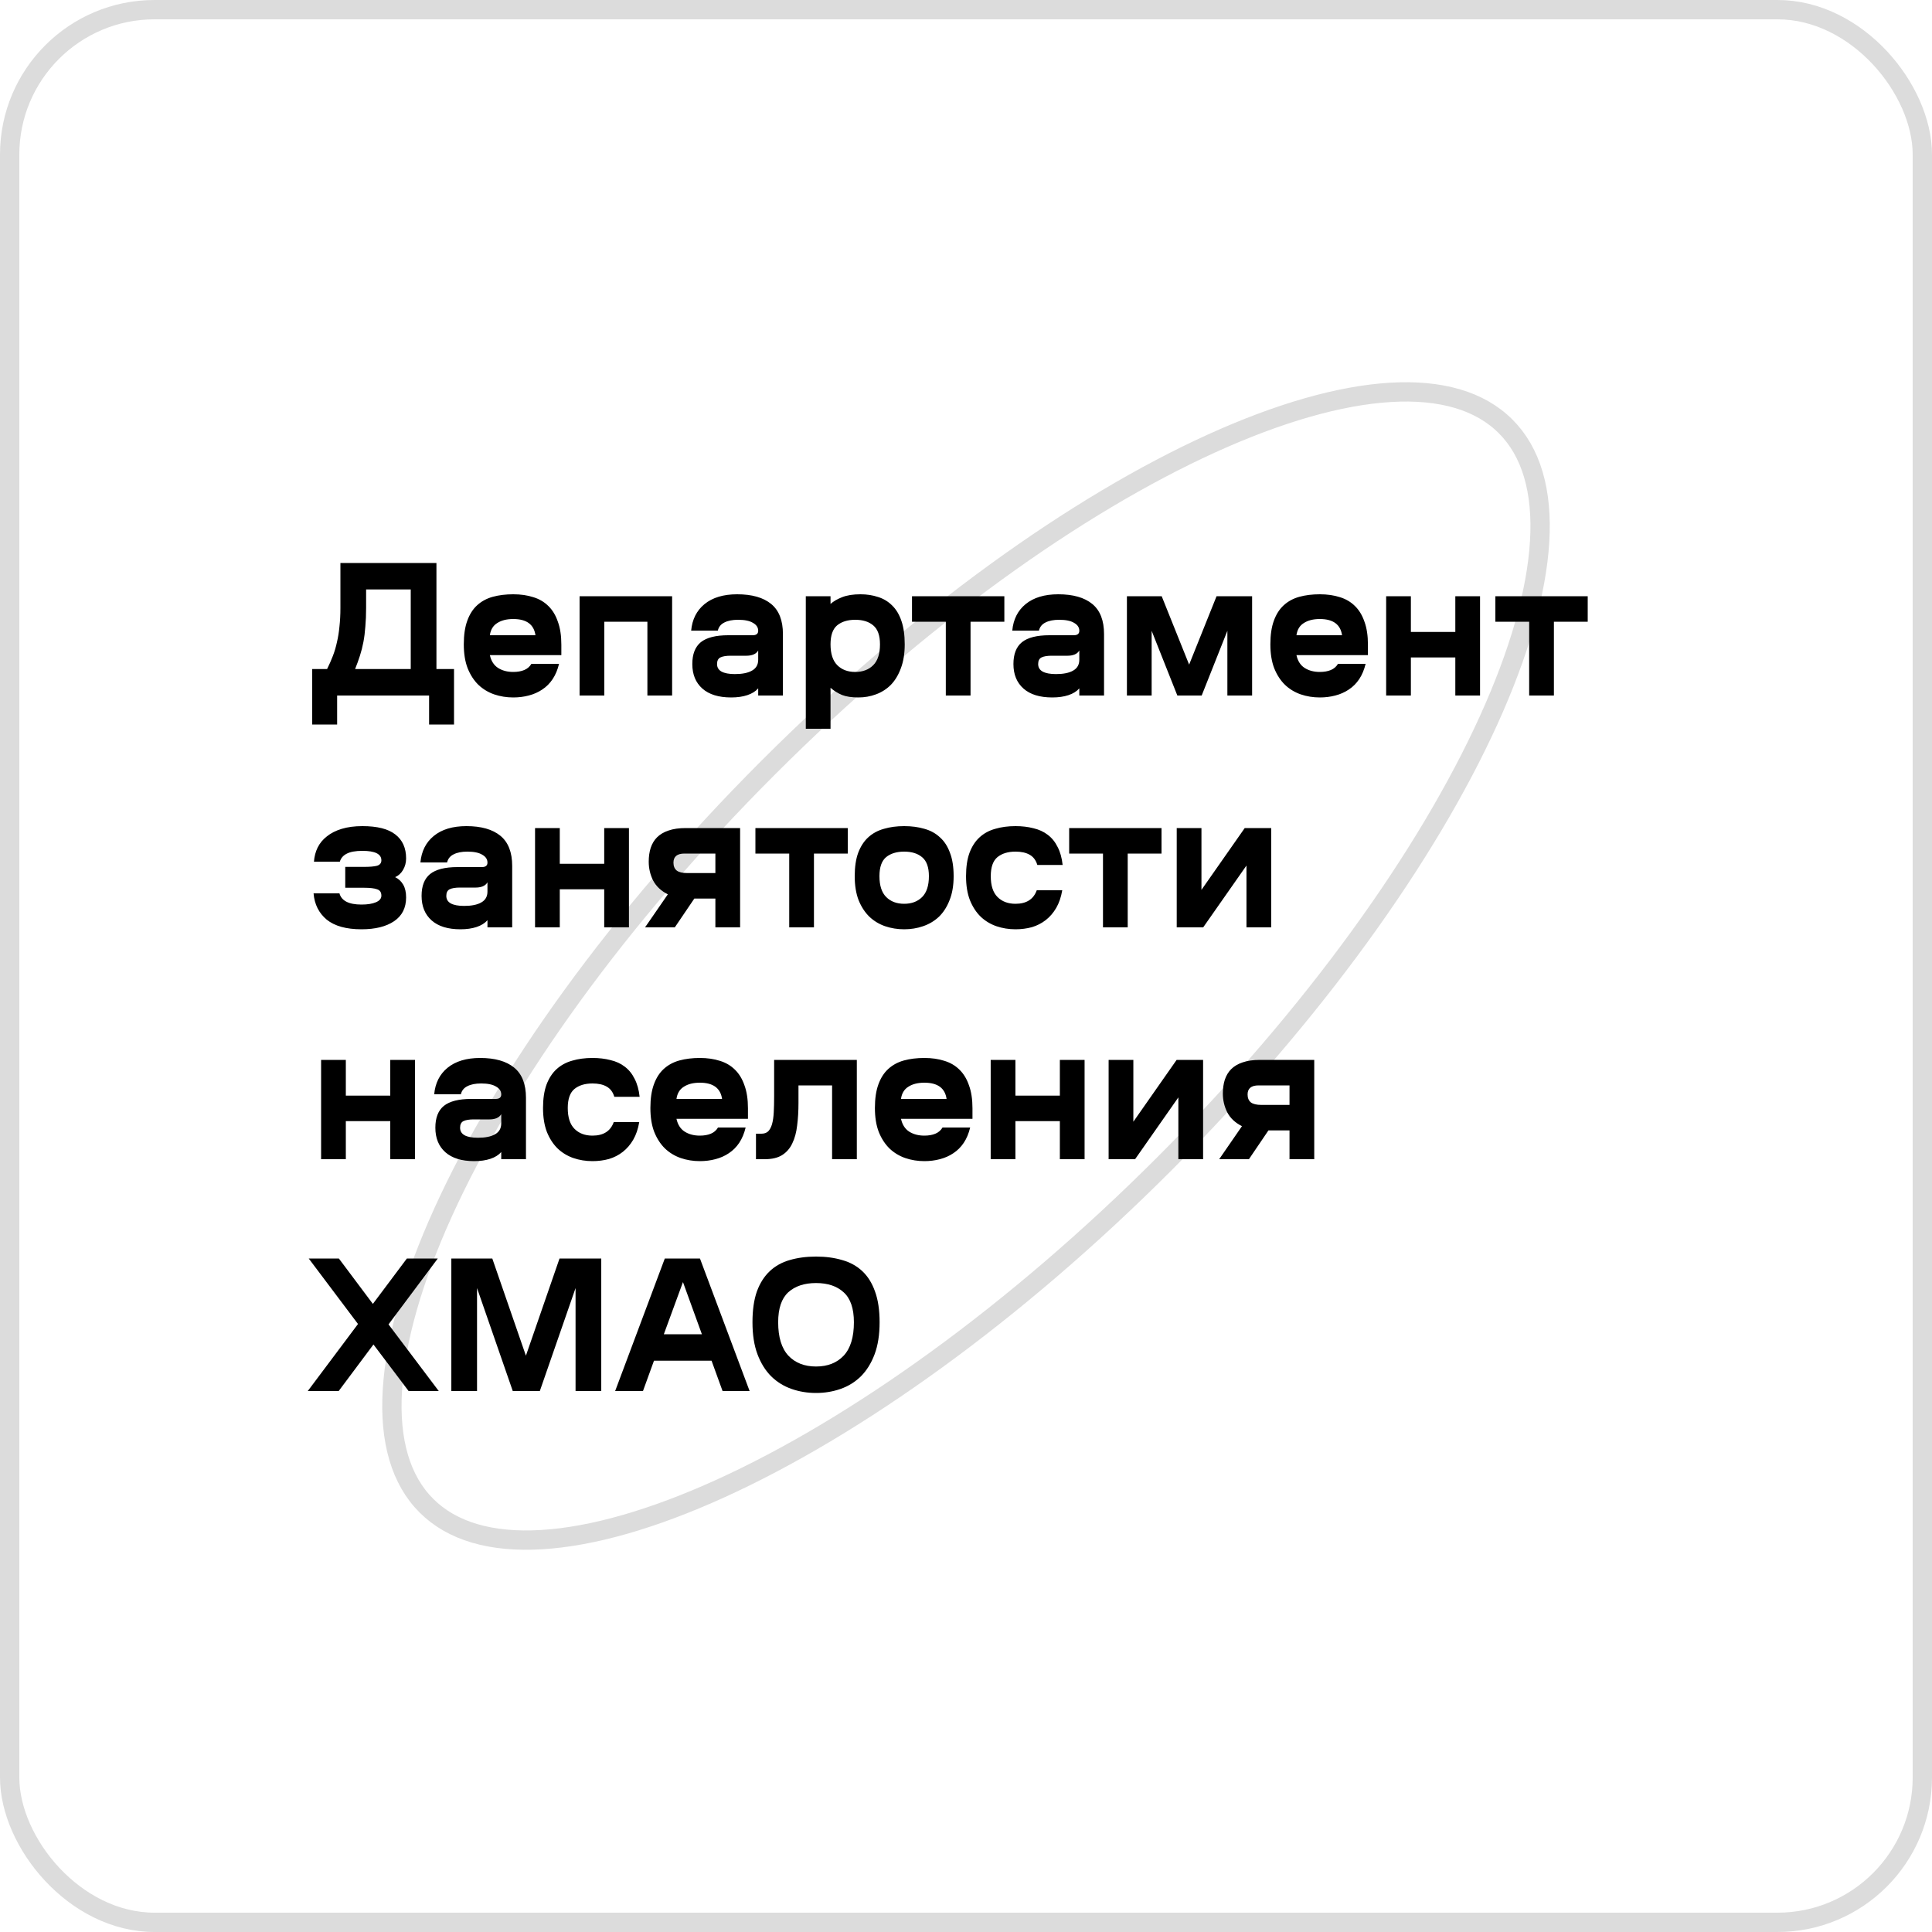
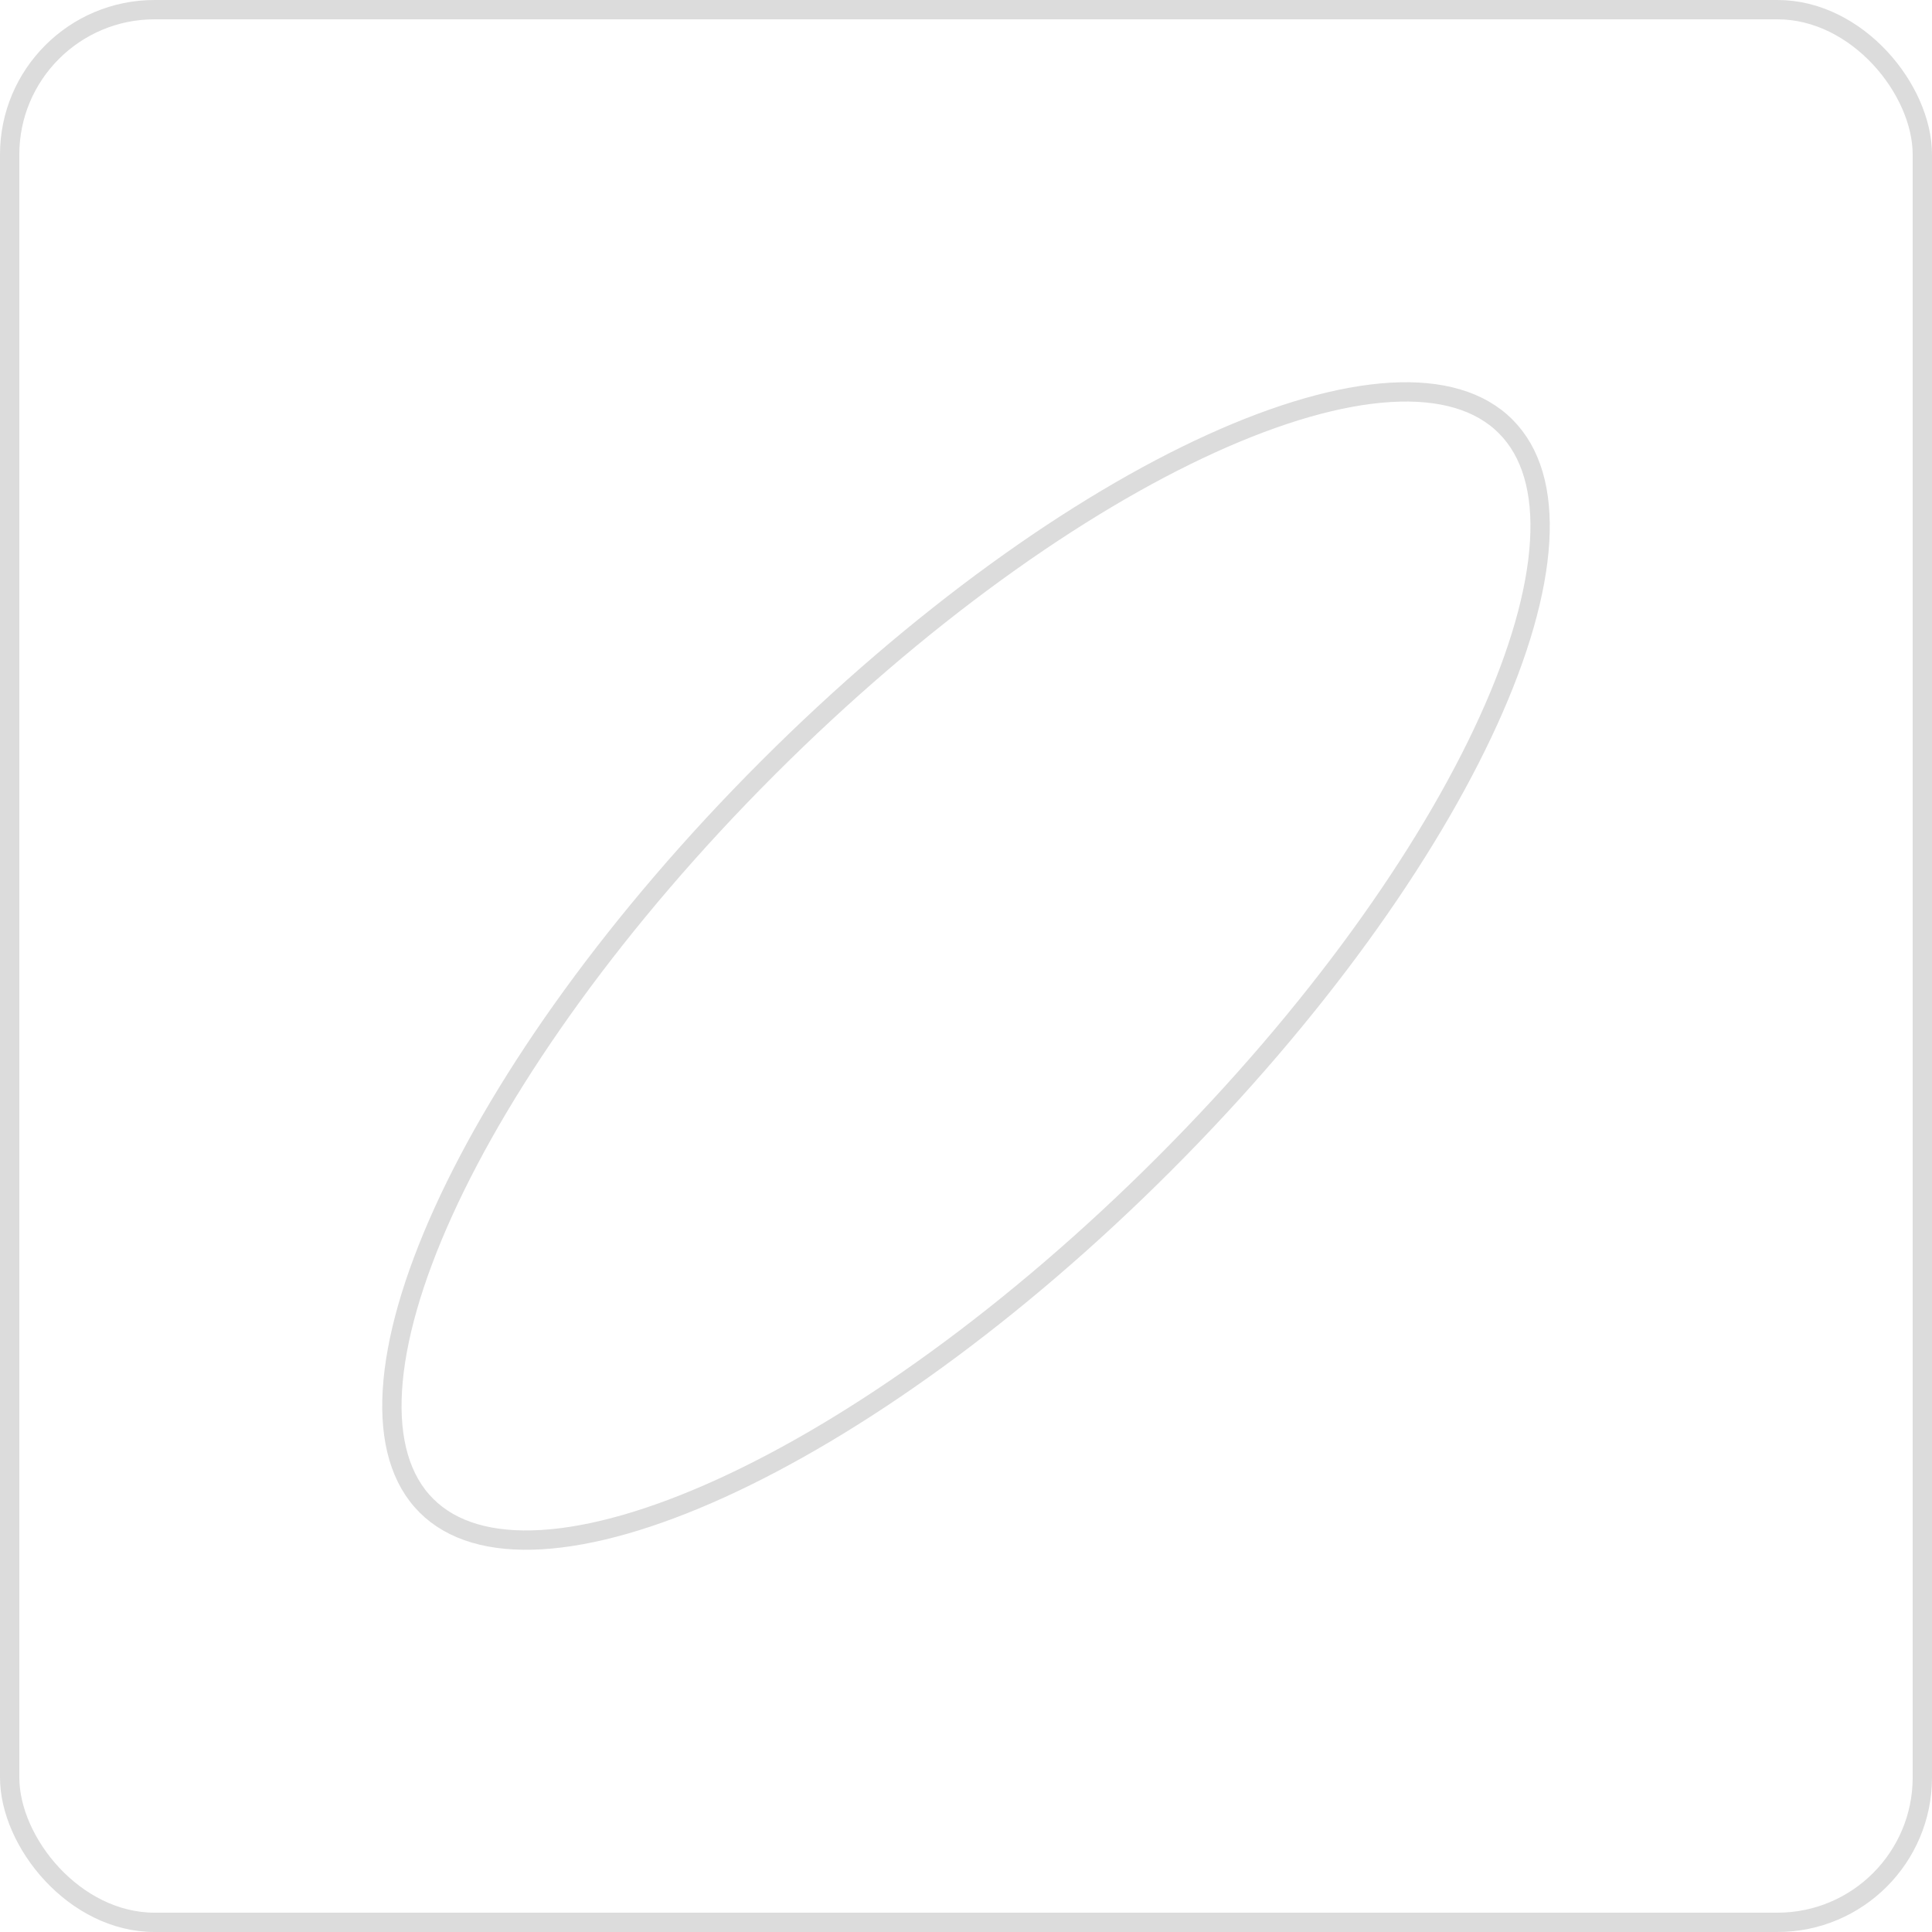
<svg xmlns="http://www.w3.org/2000/svg" width="100" height="100" viewBox="0 0 100 100" fill="none">
  <rect x="0.5" y="0.5" width="99" height="99" rx="7.5" stroke="#DCDCDC" />
  <path d="M60.253 60.253C52.474 68.033 44.264 73.877 37.293 77.045C33.806 78.63 30.654 79.534 28.037 79.691C25.419 79.849 23.396 79.258 22.069 77.931C20.742 76.604 20.152 74.581 20.309 71.963C20.466 69.346 21.37 66.194 22.955 62.707C26.124 55.737 31.968 47.526 39.747 39.747C47.526 31.968 55.736 26.124 62.707 22.955C66.194 21.37 69.346 20.467 71.963 20.309C74.581 20.152 76.604 20.742 77.931 22.07C79.258 23.397 79.849 25.419 79.691 28.037C79.534 30.655 78.63 33.806 77.045 37.293C73.876 44.264 68.032 52.474 60.253 60.253Z" stroke="#DCDCDC" />
-   <path d="M22.21 37.5V36H17.45V37.5H16.16V34.63H16.93C17.043 34.403 17.143 34.177 17.23 33.95C17.317 33.723 17.387 33.487 17.44 33.24C17.5 32.987 17.543 32.717 17.57 32.43C17.603 32.137 17.62 31.817 17.62 31.47V29.14H22.59V34.63H23.5V37.5H22.21ZM18.95 31.45C18.95 31.81 18.937 32.137 18.91 32.43C18.89 32.717 18.857 32.983 18.81 33.23C18.763 33.477 18.703 33.713 18.63 33.94C18.557 34.167 18.473 34.397 18.38 34.63H21.26V30.51H18.95V31.45ZM25.355 33.91C25.422 34.21 25.562 34.43 25.776 34.57C25.995 34.71 26.259 34.78 26.566 34.78C26.785 34.78 26.976 34.747 27.136 34.68C27.296 34.613 27.419 34.507 27.506 34.36H28.936C28.862 34.667 28.752 34.93 28.605 35.15C28.459 35.37 28.279 35.55 28.066 35.69C27.859 35.83 27.625 35.933 27.366 36C27.112 36.067 26.846 36.1 26.566 36.1C26.219 36.1 25.889 36.047 25.576 35.94C25.269 35.833 24.999 35.67 24.765 35.45C24.532 35.223 24.346 34.937 24.206 34.59C24.072 34.243 24.006 33.83 24.006 33.35C24.006 32.863 24.066 32.457 24.186 32.13C24.305 31.797 24.476 31.53 24.695 31.33C24.922 31.123 25.192 30.977 25.506 30.89C25.826 30.803 26.179 30.76 26.566 30.76C26.952 30.76 27.299 30.81 27.605 30.91C27.912 31.003 28.172 31.157 28.386 31.37C28.599 31.577 28.762 31.847 28.875 32.18C28.995 32.507 29.055 32.903 29.055 33.37V33.91H25.355ZM26.566 32.04C26.226 32.04 25.949 32.11 25.735 32.25C25.522 32.383 25.395 32.593 25.355 32.88H27.715C27.636 32.32 27.252 32.04 26.566 32.04ZM34.789 30.86V36H33.509V32.18H31.279V36H29.999V30.86H34.789ZM40.524 36H39.244V35.63C39.111 35.783 38.924 35.9 38.684 35.98C38.444 36.06 38.164 36.1 37.844 36.1C37.198 36.1 36.701 35.947 36.354 35.64C36.008 35.333 35.834 34.91 35.834 34.37C35.834 33.857 35.981 33.48 36.274 33.24C36.574 33 37.048 32.88 37.694 32.88H38.954C39.148 32.88 39.244 32.803 39.244 32.65C39.244 32.477 39.154 32.34 38.974 32.24C38.801 32.133 38.544 32.08 38.204 32.08C37.911 32.08 37.674 32.127 37.494 32.22C37.314 32.307 37.201 32.447 37.154 32.64H35.774C35.828 32.06 36.058 31.603 36.464 31.27C36.878 30.93 37.441 30.76 38.154 30.76C38.921 30.76 39.508 30.927 39.914 31.26C40.321 31.593 40.524 32.113 40.524 32.82V36ZM38.034 34.89C38.421 34.89 38.718 34.83 38.924 34.71C39.138 34.59 39.244 34.403 39.244 34.15V33.67C39.191 33.763 39.108 33.833 38.994 33.88C38.888 33.92 38.771 33.94 38.644 33.94H37.824C37.584 33.94 37.404 33.97 37.284 34.03C37.171 34.09 37.114 34.203 37.114 34.37C37.114 34.543 37.191 34.673 37.344 34.76C37.504 34.847 37.734 34.89 38.034 34.89ZM41.708 30.86H42.988V31.26C43.135 31.127 43.335 31.01 43.588 30.91C43.841 30.81 44.158 30.76 44.538 30.76C44.865 30.76 45.168 30.807 45.448 30.9C45.728 30.987 45.971 31.133 46.178 31.34C46.385 31.54 46.545 31.807 46.658 32.14C46.771 32.467 46.828 32.87 46.828 33.35C46.828 33.83 46.761 34.243 46.628 34.59C46.501 34.937 46.328 35.223 46.108 35.45C45.888 35.67 45.631 35.833 45.338 35.94C45.051 36.047 44.748 36.1 44.428 36.1C44.081 36.1 43.798 36.057 43.578 35.97C43.358 35.877 43.161 35.753 42.988 35.6V37.72H41.708V30.86ZM44.268 34.78C44.655 34.78 44.965 34.663 45.198 34.43C45.431 34.197 45.548 33.837 45.548 33.35C45.548 32.89 45.431 32.563 45.198 32.37C44.971 32.177 44.661 32.08 44.268 32.08C43.875 32.08 43.561 32.177 43.328 32.37C43.101 32.563 42.988 32.89 42.988 33.35C42.988 33.837 43.105 34.197 43.338 34.43C43.571 34.663 43.881 34.78 44.268 34.78ZM47.205 30.86H51.985V32.18H50.235V36H48.955V32.18H47.205V30.86ZM57.145 36H55.865V35.63C55.732 35.783 55.545 35.9 55.305 35.98C55.065 36.06 54.785 36.1 54.465 36.1C53.819 36.1 53.322 35.947 52.975 35.64C52.629 35.333 52.455 34.91 52.455 34.37C52.455 33.857 52.602 33.48 52.895 33.24C53.195 33 53.669 32.88 54.315 32.88H55.575C55.769 32.88 55.865 32.803 55.865 32.65C55.865 32.477 55.775 32.34 55.595 32.24C55.422 32.133 55.165 32.08 54.825 32.08C54.532 32.08 54.295 32.127 54.115 32.22C53.935 32.307 53.822 32.447 53.775 32.64H52.395C52.449 32.06 52.679 31.603 53.085 31.27C53.499 30.93 54.062 30.76 54.775 30.76C55.542 30.76 56.129 30.927 56.535 31.26C56.942 31.593 57.145 32.113 57.145 32.82V36ZM54.655 34.89C55.042 34.89 55.339 34.83 55.545 34.71C55.759 34.59 55.865 34.403 55.865 34.15V33.67C55.812 33.763 55.729 33.833 55.615 33.88C55.509 33.92 55.392 33.94 55.265 33.94H54.445C54.205 33.94 54.025 33.97 53.905 34.03C53.792 34.09 53.735 34.203 53.735 34.37C53.735 34.543 53.812 34.673 53.965 34.76C54.125 34.847 54.355 34.89 54.655 34.89ZM59.609 36H58.329V30.86H60.129L61.549 34.4L62.969 30.86H64.809V36H63.529V32.65L62.199 36H60.939L59.609 32.65V36ZM67.104 33.91C67.17 34.21 67.31 34.43 67.524 34.57C67.744 34.71 68.007 34.78 68.314 34.78C68.534 34.78 68.724 34.747 68.884 34.68C69.044 34.613 69.167 34.507 69.254 34.36H70.684C70.61 34.667 70.5 34.93 70.354 35.15C70.207 35.37 70.027 35.55 69.814 35.69C69.607 35.83 69.374 35.933 69.114 36C68.86 36.067 68.594 36.1 68.314 36.1C67.967 36.1 67.637 36.047 67.324 35.94C67.017 35.833 66.747 35.67 66.514 35.45C66.28 35.223 66.094 34.937 65.954 34.59C65.82 34.243 65.754 33.83 65.754 33.35C65.754 32.863 65.814 32.457 65.934 32.13C66.054 31.797 66.224 31.53 66.444 31.33C66.67 31.123 66.94 30.977 67.254 30.89C67.574 30.803 67.927 30.76 68.314 30.76C68.7 30.76 69.047 30.81 69.354 30.91C69.66 31.003 69.92 31.157 70.134 31.37C70.347 31.577 70.51 31.847 70.624 32.18C70.744 32.507 70.804 32.903 70.804 33.37V33.91H67.104ZM68.314 32.04C67.974 32.04 67.697 32.11 67.484 32.25C67.27 32.383 67.144 32.593 67.104 32.88H69.464C69.384 32.32 69 32.04 68.314 32.04ZM76.607 30.86V36H75.327V34.03H73.027V36H71.747V30.86H73.027V32.71H75.327V30.86H76.607ZM77.4 30.86H82.18V32.18H80.43V36H79.15V32.18H77.4V30.86ZM17.57 46.24C17.677 46.627 18.057 46.82 18.71 46.82C19.023 46.82 19.273 46.78 19.46 46.7C19.647 46.62 19.74 46.507 19.74 46.36C19.74 46.187 19.667 46.077 19.52 46.03C19.38 45.977 19.15 45.95 18.83 45.95H17.87V44.87H18.83C19.143 44.87 19.373 44.85 19.52 44.81C19.667 44.763 19.74 44.67 19.74 44.53C19.74 44.203 19.413 44.04 18.76 44.04C18.4 44.04 18.127 44.09 17.94 44.19C17.76 44.283 17.643 44.42 17.59 44.6H16.25C16.27 44.333 16.333 44.09 16.44 43.87C16.553 43.643 16.713 43.45 16.92 43.29C17.127 43.123 17.383 42.993 17.69 42.9C17.997 42.807 18.353 42.76 18.76 42.76C19.527 42.76 20.093 42.903 20.46 43.19C20.833 43.477 21.02 43.89 21.02 44.43C21.02 44.65 20.967 44.85 20.86 45.03C20.76 45.203 20.623 45.327 20.45 45.4C20.63 45.487 20.77 45.617 20.87 45.79C20.97 45.963 21.02 46.183 21.02 46.45C21.02 46.99 20.813 47.4 20.4 47.68C19.987 47.96 19.423 48.1 18.71 48.1C17.923 48.1 17.323 47.933 16.91 47.6C16.503 47.26 16.277 46.807 16.23 46.24H17.57ZM26.511 48H25.231V47.63C25.097 47.783 24.911 47.9 24.671 47.98C24.431 48.06 24.151 48.1 23.831 48.1C23.184 48.1 22.687 47.947 22.341 47.64C21.994 47.333 21.821 46.91 21.821 46.37C21.821 45.857 21.967 45.48 22.261 45.24C22.561 45 23.034 44.88 23.681 44.88H24.941C25.134 44.88 25.231 44.803 25.231 44.65C25.231 44.477 25.141 44.34 24.961 44.24C24.787 44.133 24.531 44.08 24.191 44.08C23.897 44.08 23.661 44.127 23.481 44.22C23.301 44.307 23.187 44.447 23.141 44.64H21.761C21.814 44.06 22.044 43.603 22.451 43.27C22.864 42.93 23.427 42.76 24.141 42.76C24.907 42.76 25.494 42.927 25.901 43.26C26.307 43.593 26.511 44.113 26.511 44.82V48ZM24.021 46.89C24.407 46.89 24.704 46.83 24.911 46.71C25.124 46.59 25.231 46.403 25.231 46.15V45.67C25.177 45.763 25.094 45.833 24.981 45.88C24.874 45.92 24.757 45.94 24.631 45.94H23.811C23.571 45.94 23.391 45.97 23.271 46.03C23.157 46.09 23.101 46.203 23.101 46.37C23.101 46.543 23.177 46.673 23.331 46.76C23.491 46.847 23.721 46.89 24.021 46.89ZM32.554 42.86V48H31.274V46.03H28.974V48H27.694V42.86H28.974V44.71H31.274V42.86H32.554ZM37.028 46.51H35.938L34.928 48H33.388L34.568 46.29C34.221 46.117 33.968 45.88 33.808 45.58C33.654 45.273 33.578 44.947 33.578 44.6C33.578 44.34 33.611 44.103 33.678 43.89C33.751 43.67 33.861 43.487 34.008 43.34C34.161 43.187 34.358 43.07 34.598 42.99C34.844 42.903 35.144 42.86 35.498 42.86H38.308V48H37.028V46.51ZM34.858 44.65C34.858 44.83 34.914 44.967 35.028 45.06C35.141 45.147 35.324 45.19 35.578 45.19H37.028V44.18H35.428C35.048 44.18 34.858 44.337 34.858 44.65ZM39.1 42.86H43.88V44.18H42.13V48H40.85V44.18H39.1V42.86ZM49.36 45.35C49.36 45.83 49.29 46.243 49.15 46.59C49.017 46.937 48.833 47.223 48.6 47.45C48.367 47.67 48.093 47.833 47.78 47.94C47.473 48.047 47.147 48.1 46.8 48.1C46.453 48.1 46.123 48.047 45.81 47.94C45.503 47.833 45.233 47.67 45 47.45C44.767 47.223 44.58 46.937 44.44 46.59C44.307 46.243 44.24 45.83 44.24 45.35C44.24 44.87 44.3 44.467 44.42 44.14C44.547 43.807 44.72 43.54 44.94 43.34C45.167 43.133 45.437 42.987 45.75 42.9C46.063 42.807 46.413 42.76 46.8 42.76C47.187 42.76 47.537 42.807 47.85 42.9C48.163 42.987 48.43 43.133 48.65 43.34C48.877 43.54 49.05 43.807 49.17 44.14C49.297 44.467 49.36 44.87 49.36 45.35ZM46.8 46.78C47.187 46.78 47.497 46.663 47.73 46.43C47.963 46.197 48.08 45.837 48.08 45.35C48.08 44.89 47.963 44.563 47.73 44.37C47.503 44.177 47.193 44.08 46.8 44.08C46.407 44.08 46.093 44.177 45.86 44.37C45.633 44.563 45.52 44.89 45.52 45.35C45.52 45.837 45.637 46.197 45.87 46.43C46.103 46.663 46.413 46.78 46.8 46.78ZM54.982 46.08C54.922 46.433 54.818 46.737 54.672 46.99C54.525 47.243 54.345 47.453 54.132 47.62C53.918 47.787 53.678 47.91 53.412 47.99C53.145 48.063 52.862 48.1 52.562 48.1C52.215 48.1 51.885 48.047 51.572 47.94C51.265 47.833 50.995 47.67 50.762 47.45C50.528 47.223 50.342 46.937 50.202 46.59C50.068 46.243 50.002 45.83 50.002 45.35C50.002 44.87 50.062 44.467 50.182 44.14C50.308 43.807 50.482 43.54 50.702 43.34C50.928 43.133 51.198 42.987 51.512 42.9C51.825 42.807 52.175 42.76 52.562 42.76C52.902 42.76 53.212 42.797 53.492 42.87C53.778 42.937 54.025 43.05 54.232 43.21C54.445 43.37 54.615 43.58 54.742 43.84C54.875 44.093 54.962 44.403 55.002 44.77H53.692C53.618 44.523 53.485 44.347 53.292 44.24C53.105 44.133 52.862 44.08 52.562 44.08C52.168 44.08 51.855 44.177 51.622 44.37C51.395 44.563 51.282 44.89 51.282 45.35C51.282 45.837 51.398 46.197 51.632 46.43C51.865 46.663 52.175 46.78 52.562 46.78C53.128 46.78 53.495 46.547 53.662 46.08H54.982ZM55.34 42.86H60.12V44.18H58.37V48H57.09V44.18H55.34V42.86ZM60.907 48V42.86H62.187V46.06L64.427 42.86H65.797V48H64.517V44.8L62.277 48H60.907ZM21.48 54.86V60H20.2V58.03H17.9V60H16.62V54.86H17.9V56.71H20.2V54.86H21.48ZM27.224 60H25.944V59.63C25.81 59.783 25.623 59.9 25.384 59.98C25.143 60.06 24.863 60.1 24.544 60.1C23.897 60.1 23.4 59.947 23.053 59.64C22.707 59.333 22.534 58.91 22.534 58.37C22.534 57.857 22.68 57.48 22.974 57.24C23.273 57 23.747 56.88 24.393 56.88H25.654C25.847 56.88 25.944 56.803 25.944 56.65C25.944 56.477 25.854 56.34 25.674 56.24C25.5 56.133 25.244 56.08 24.904 56.08C24.61 56.08 24.373 56.127 24.194 56.22C24.014 56.307 23.9 56.447 23.854 56.64H22.474C22.527 56.06 22.757 55.603 23.163 55.27C23.577 54.93 24.14 54.76 24.854 54.76C25.62 54.76 26.207 54.927 26.613 55.26C27.02 55.593 27.224 56.113 27.224 56.82V60ZM24.733 58.89C25.12 58.89 25.417 58.83 25.623 58.71C25.837 58.59 25.944 58.403 25.944 58.15V57.67C25.89 57.763 25.807 57.833 25.694 57.88C25.587 57.92 25.47 57.94 25.343 57.94H24.523C24.284 57.94 24.104 57.97 23.983 58.03C23.87 58.09 23.814 58.203 23.814 58.37C23.814 58.543 23.89 58.673 24.044 58.76C24.203 58.847 24.433 58.89 24.733 58.89ZM33.087 58.08C33.027 58.433 32.924 58.737 32.777 58.99C32.63 59.243 32.45 59.453 32.237 59.62C32.024 59.787 31.784 59.91 31.517 59.99C31.25 60.063 30.967 60.1 30.667 60.1C30.32 60.1 29.99 60.047 29.677 59.94C29.37 59.833 29.1 59.67 28.867 59.45C28.634 59.223 28.447 58.937 28.307 58.59C28.174 58.243 28.107 57.83 28.107 57.35C28.107 56.87 28.167 56.467 28.287 56.14C28.414 55.807 28.587 55.54 28.807 55.34C29.034 55.133 29.304 54.987 29.617 54.9C29.93 54.807 30.28 54.76 30.667 54.76C31.007 54.76 31.317 54.797 31.597 54.87C31.884 54.937 32.13 55.05 32.337 55.21C32.55 55.37 32.72 55.58 32.847 55.84C32.98 56.093 33.067 56.403 33.107 56.77H31.797C31.724 56.523 31.59 56.347 31.397 56.24C31.21 56.133 30.967 56.08 30.667 56.08C30.274 56.08 29.96 56.177 29.727 56.37C29.5 56.563 29.387 56.89 29.387 57.35C29.387 57.837 29.504 58.197 29.737 58.43C29.97 58.663 30.28 58.78 30.667 58.78C31.234 58.78 31.6 58.547 31.767 58.08H33.087ZM35.014 57.91C35.08 58.21 35.22 58.43 35.434 58.57C35.654 58.71 35.917 58.78 36.224 58.78C36.444 58.78 36.634 58.747 36.794 58.68C36.954 58.613 37.077 58.507 37.164 58.36H38.594C38.52 58.667 38.41 58.93 38.264 59.15C38.117 59.37 37.937 59.55 37.724 59.69C37.517 59.83 37.284 59.933 37.024 60C36.77 60.067 36.504 60.1 36.224 60.1C35.877 60.1 35.547 60.047 35.234 59.94C34.927 59.833 34.657 59.67 34.424 59.45C34.19 59.223 34.004 58.937 33.864 58.59C33.73 58.243 33.664 57.83 33.664 57.35C33.664 56.863 33.724 56.457 33.844 56.13C33.964 55.797 34.134 55.53 34.354 55.33C34.58 55.123 34.85 54.977 35.164 54.89C35.484 54.803 35.837 54.76 36.224 54.76C36.61 54.76 36.957 54.81 37.264 54.91C37.57 55.003 37.83 55.157 38.044 55.37C38.257 55.577 38.42 55.847 38.534 56.18C38.654 56.507 38.714 56.903 38.714 57.37V57.91H35.014ZM36.224 56.04C35.884 56.04 35.607 56.11 35.394 56.25C35.18 56.383 35.054 56.593 35.014 56.88H37.374C37.294 56.32 36.91 56.04 36.224 56.04ZM44.349 54.86V60H43.069V56.18H41.329V57.09C41.329 57.51 41.306 57.9 41.259 58.26C41.219 58.613 41.136 58.92 41.009 59.18C40.889 59.44 40.712 59.643 40.479 59.79C40.252 59.93 39.952 60 39.579 60H39.129V58.68H39.409C39.556 58.68 39.672 58.64 39.759 58.56C39.846 58.473 39.912 58.35 39.959 58.19C40.006 58.023 40.036 57.82 40.049 57.58C40.062 57.34 40.069 57.06 40.069 56.74V54.86H44.349ZM46.635 57.91C46.702 58.21 46.842 58.43 47.055 58.57C47.275 58.71 47.538 58.78 47.845 58.78C48.065 58.78 48.255 58.747 48.415 58.68C48.575 58.613 48.698 58.507 48.785 58.36H50.215C50.142 58.667 50.032 58.93 49.885 59.15C49.738 59.37 49.558 59.55 49.345 59.69C49.138 59.83 48.905 59.933 48.645 60C48.392 60.067 48.125 60.1 47.845 60.1C47.498 60.1 47.168 60.047 46.855 59.94C46.548 59.833 46.278 59.67 46.045 59.45C45.812 59.223 45.625 58.937 45.485 58.59C45.352 58.243 45.285 57.83 45.285 57.35C45.285 56.863 45.345 56.457 45.465 56.13C45.585 55.797 45.755 55.53 45.975 55.33C46.202 55.123 46.471 54.977 46.785 54.89C47.105 54.803 47.458 54.76 47.845 54.76C48.231 54.76 48.578 54.81 48.885 54.91C49.191 55.003 49.452 55.157 49.665 55.37C49.878 55.577 50.041 55.847 50.155 56.18C50.275 56.507 50.335 56.903 50.335 57.37V57.91H46.635ZM47.845 56.04C47.505 56.04 47.228 56.11 47.015 56.25C46.801 56.383 46.675 56.593 46.635 56.88H48.995C48.915 56.32 48.532 56.04 47.845 56.04ZM56.138 54.86V60H54.858V58.03H52.558V60H51.278V54.86H52.558V56.71H54.858V54.86H56.138ZM57.382 60V54.86H58.662V58.06L60.902 54.86H62.272V60H60.992V56.8L58.752 60H57.382ZM66.745 58.51H65.654L64.644 60H63.105L64.284 58.29C63.938 58.117 63.684 57.88 63.525 57.58C63.371 57.273 63.294 56.947 63.294 56.6C63.294 56.34 63.328 56.103 63.395 55.89C63.468 55.67 63.578 55.487 63.724 55.34C63.878 55.187 64.075 55.07 64.314 54.99C64.561 54.903 64.861 54.86 65.215 54.86H68.025V60H66.745V58.51ZM64.575 56.65C64.575 56.83 64.631 56.967 64.745 57.06C64.858 57.147 65.041 57.19 65.294 57.19H66.745V56.18H65.144C64.764 56.18 64.575 56.337 64.575 56.65ZM22.66 65.14L20.11 68.55L22.71 72H21.15L19.33 69.59L17.53 72H15.93L18.53 68.53L15.98 65.14H17.54L19.3 67.49L21.06 65.14H22.66ZM24.691 72H23.361V65.14H25.481L27.221 70.17L28.961 65.14H31.121V72H29.791V66.67L27.941 72H26.541L24.691 66.67V72ZM36.23 65.14L38.8 72H37.4L36.83 70.43H33.85L33.28 72H31.84L34.41 65.14H36.23ZM34.36 69.06H36.33L35.35 66.36L34.36 69.06ZM42.238 72.1C41.791 72.1 41.368 72.03 40.968 71.89C40.568 71.75 40.218 71.533 39.918 71.24C39.618 70.94 39.382 70.56 39.208 70.1C39.035 69.64 38.948 69.087 38.948 68.44C38.948 67.807 39.025 67.273 39.178 66.84C39.338 66.407 39.562 66.057 39.848 65.79C40.135 65.523 40.478 65.333 40.878 65.22C41.285 65.1 41.738 65.04 42.238 65.04C42.738 65.04 43.188 65.1 43.588 65.22C43.995 65.333 44.342 65.523 44.628 65.79C44.915 66.057 45.135 66.407 45.288 66.84C45.448 67.273 45.528 67.807 45.528 68.44C45.528 69.087 45.441 69.64 45.268 70.1C45.095 70.56 44.858 70.94 44.558 71.24C44.258 71.533 43.908 71.75 43.508 71.89C43.108 72.03 42.685 72.1 42.238 72.1ZM42.238 70.73C42.838 70.73 43.315 70.543 43.668 70.17C44.022 69.79 44.198 69.213 44.198 68.44C44.198 67.727 44.022 67.21 43.668 66.89C43.322 66.57 42.845 66.41 42.238 66.41C41.632 66.41 41.151 66.57 40.798 66.89C40.452 67.21 40.278 67.727 40.278 68.44C40.278 69.213 40.455 69.79 40.808 70.17C41.161 70.543 41.638 70.73 42.238 70.73Z" fill="black" />
</svg>